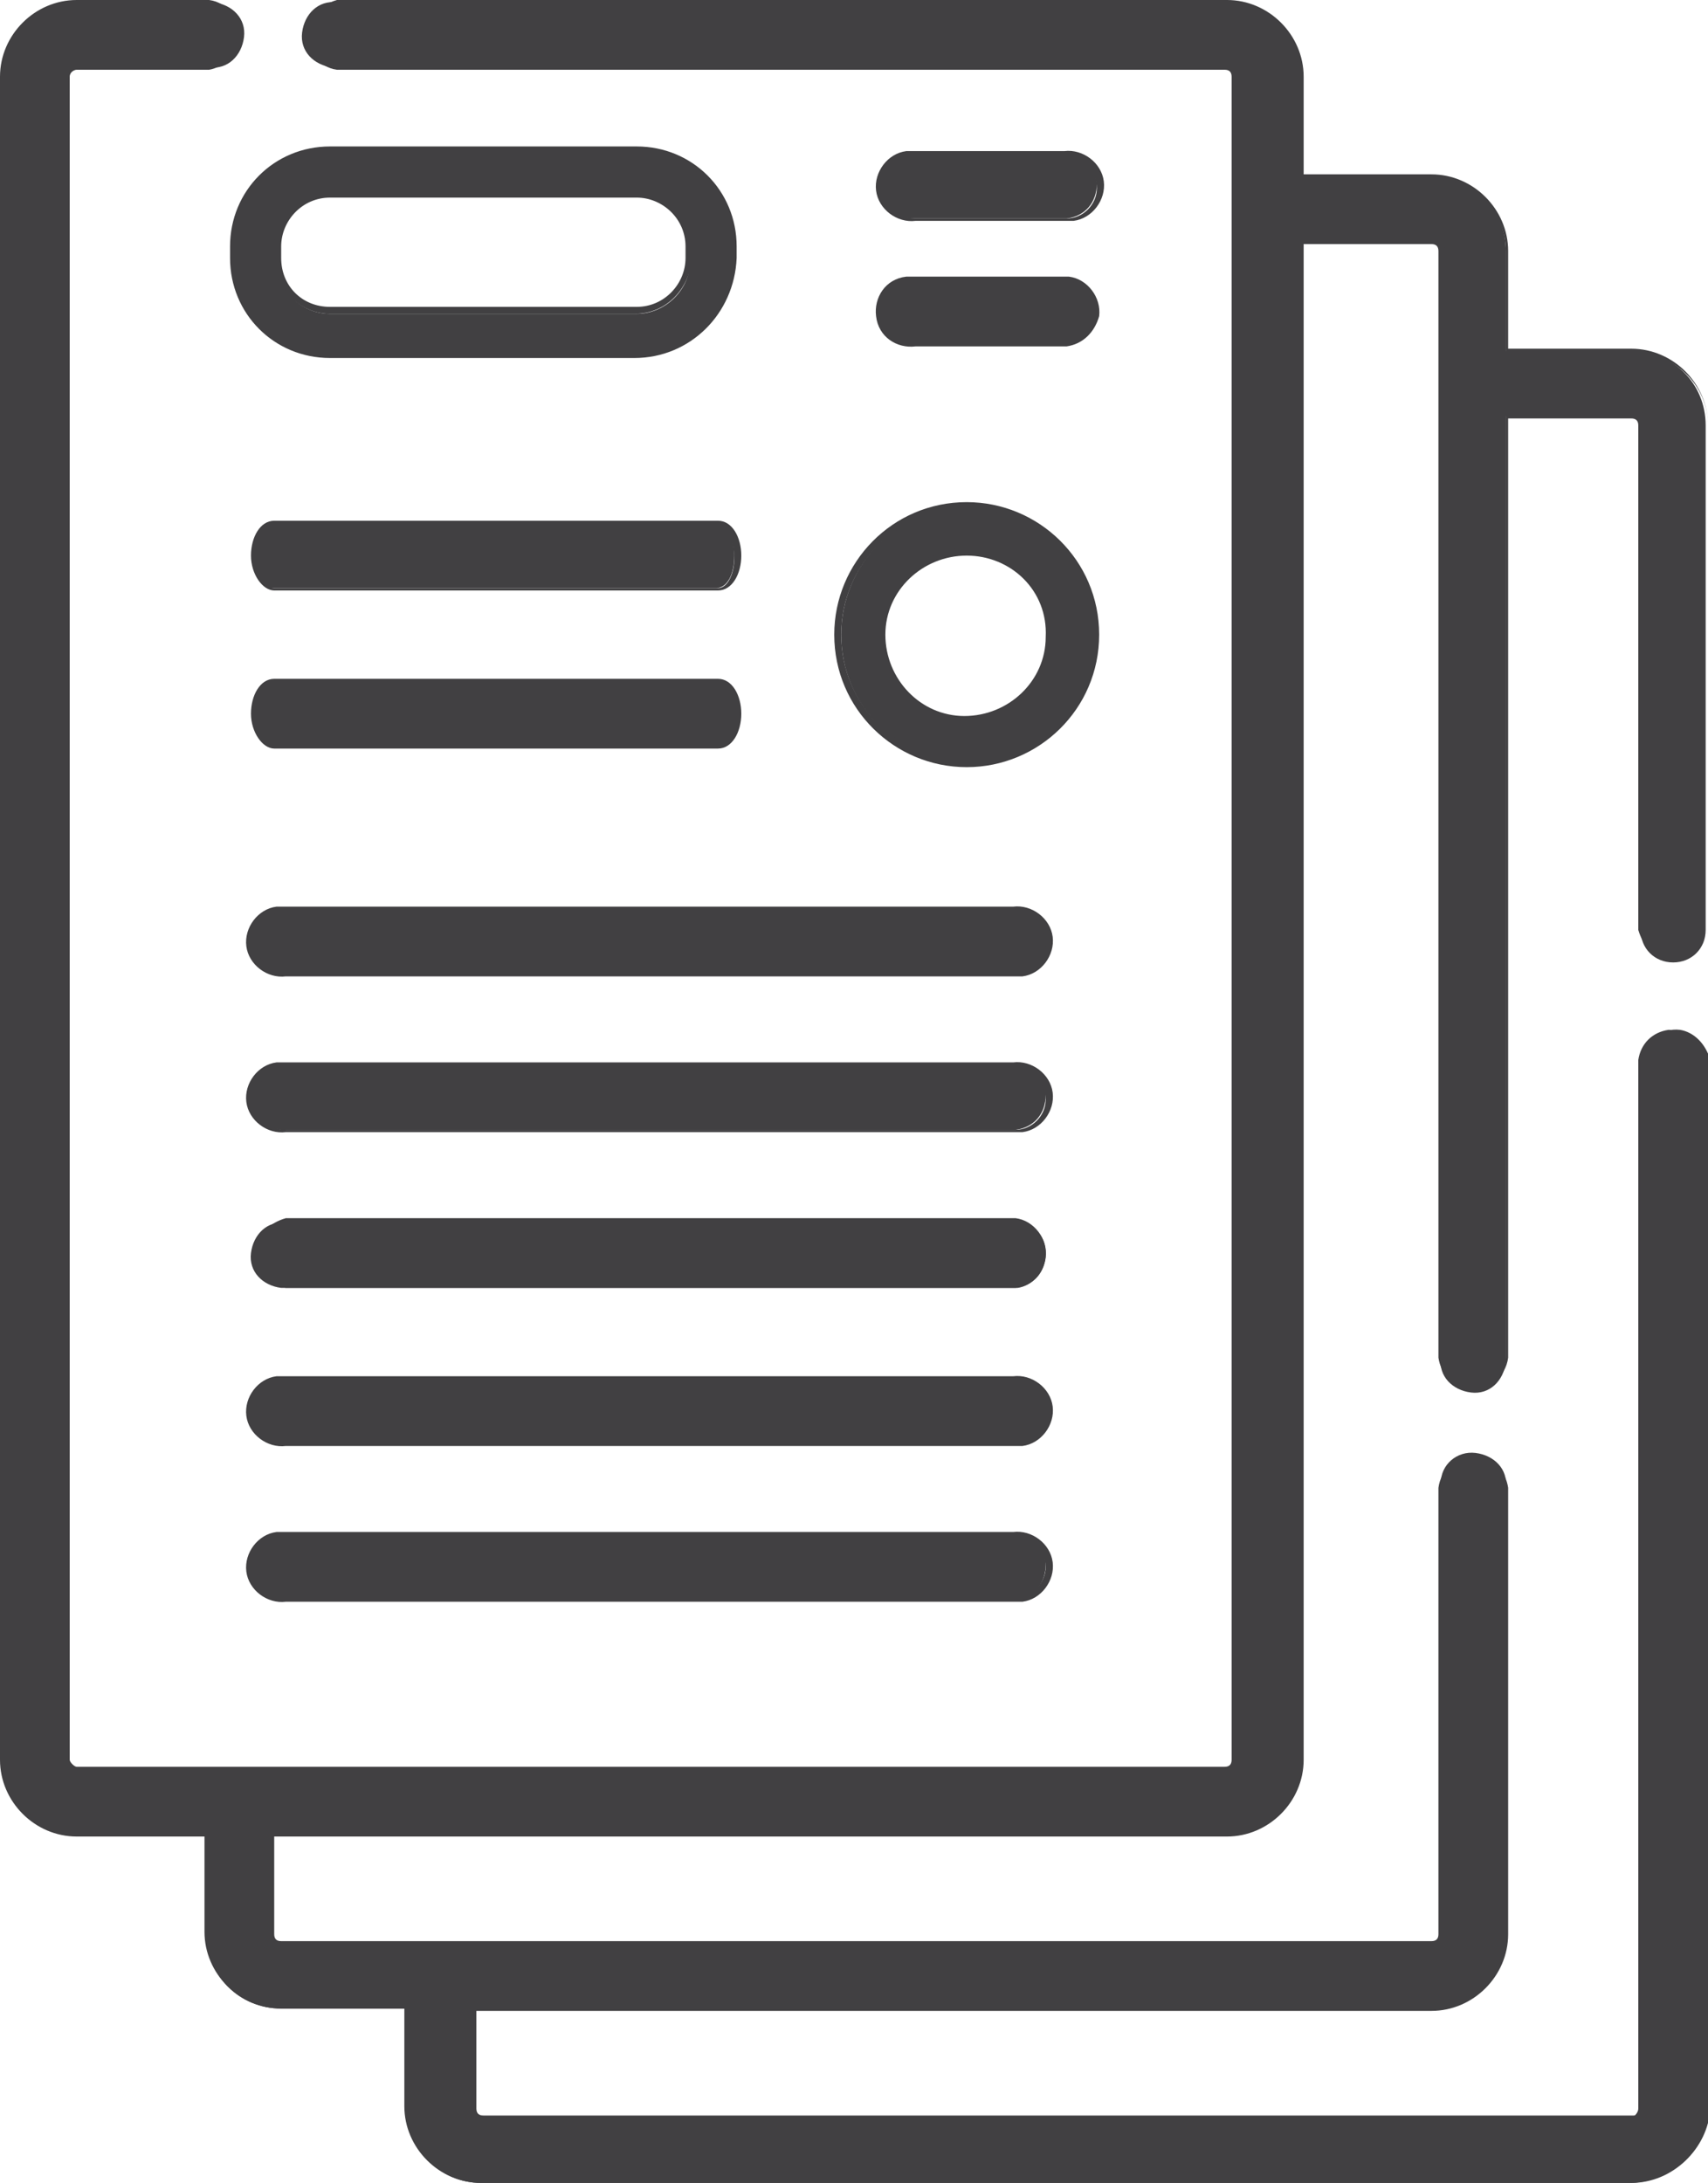
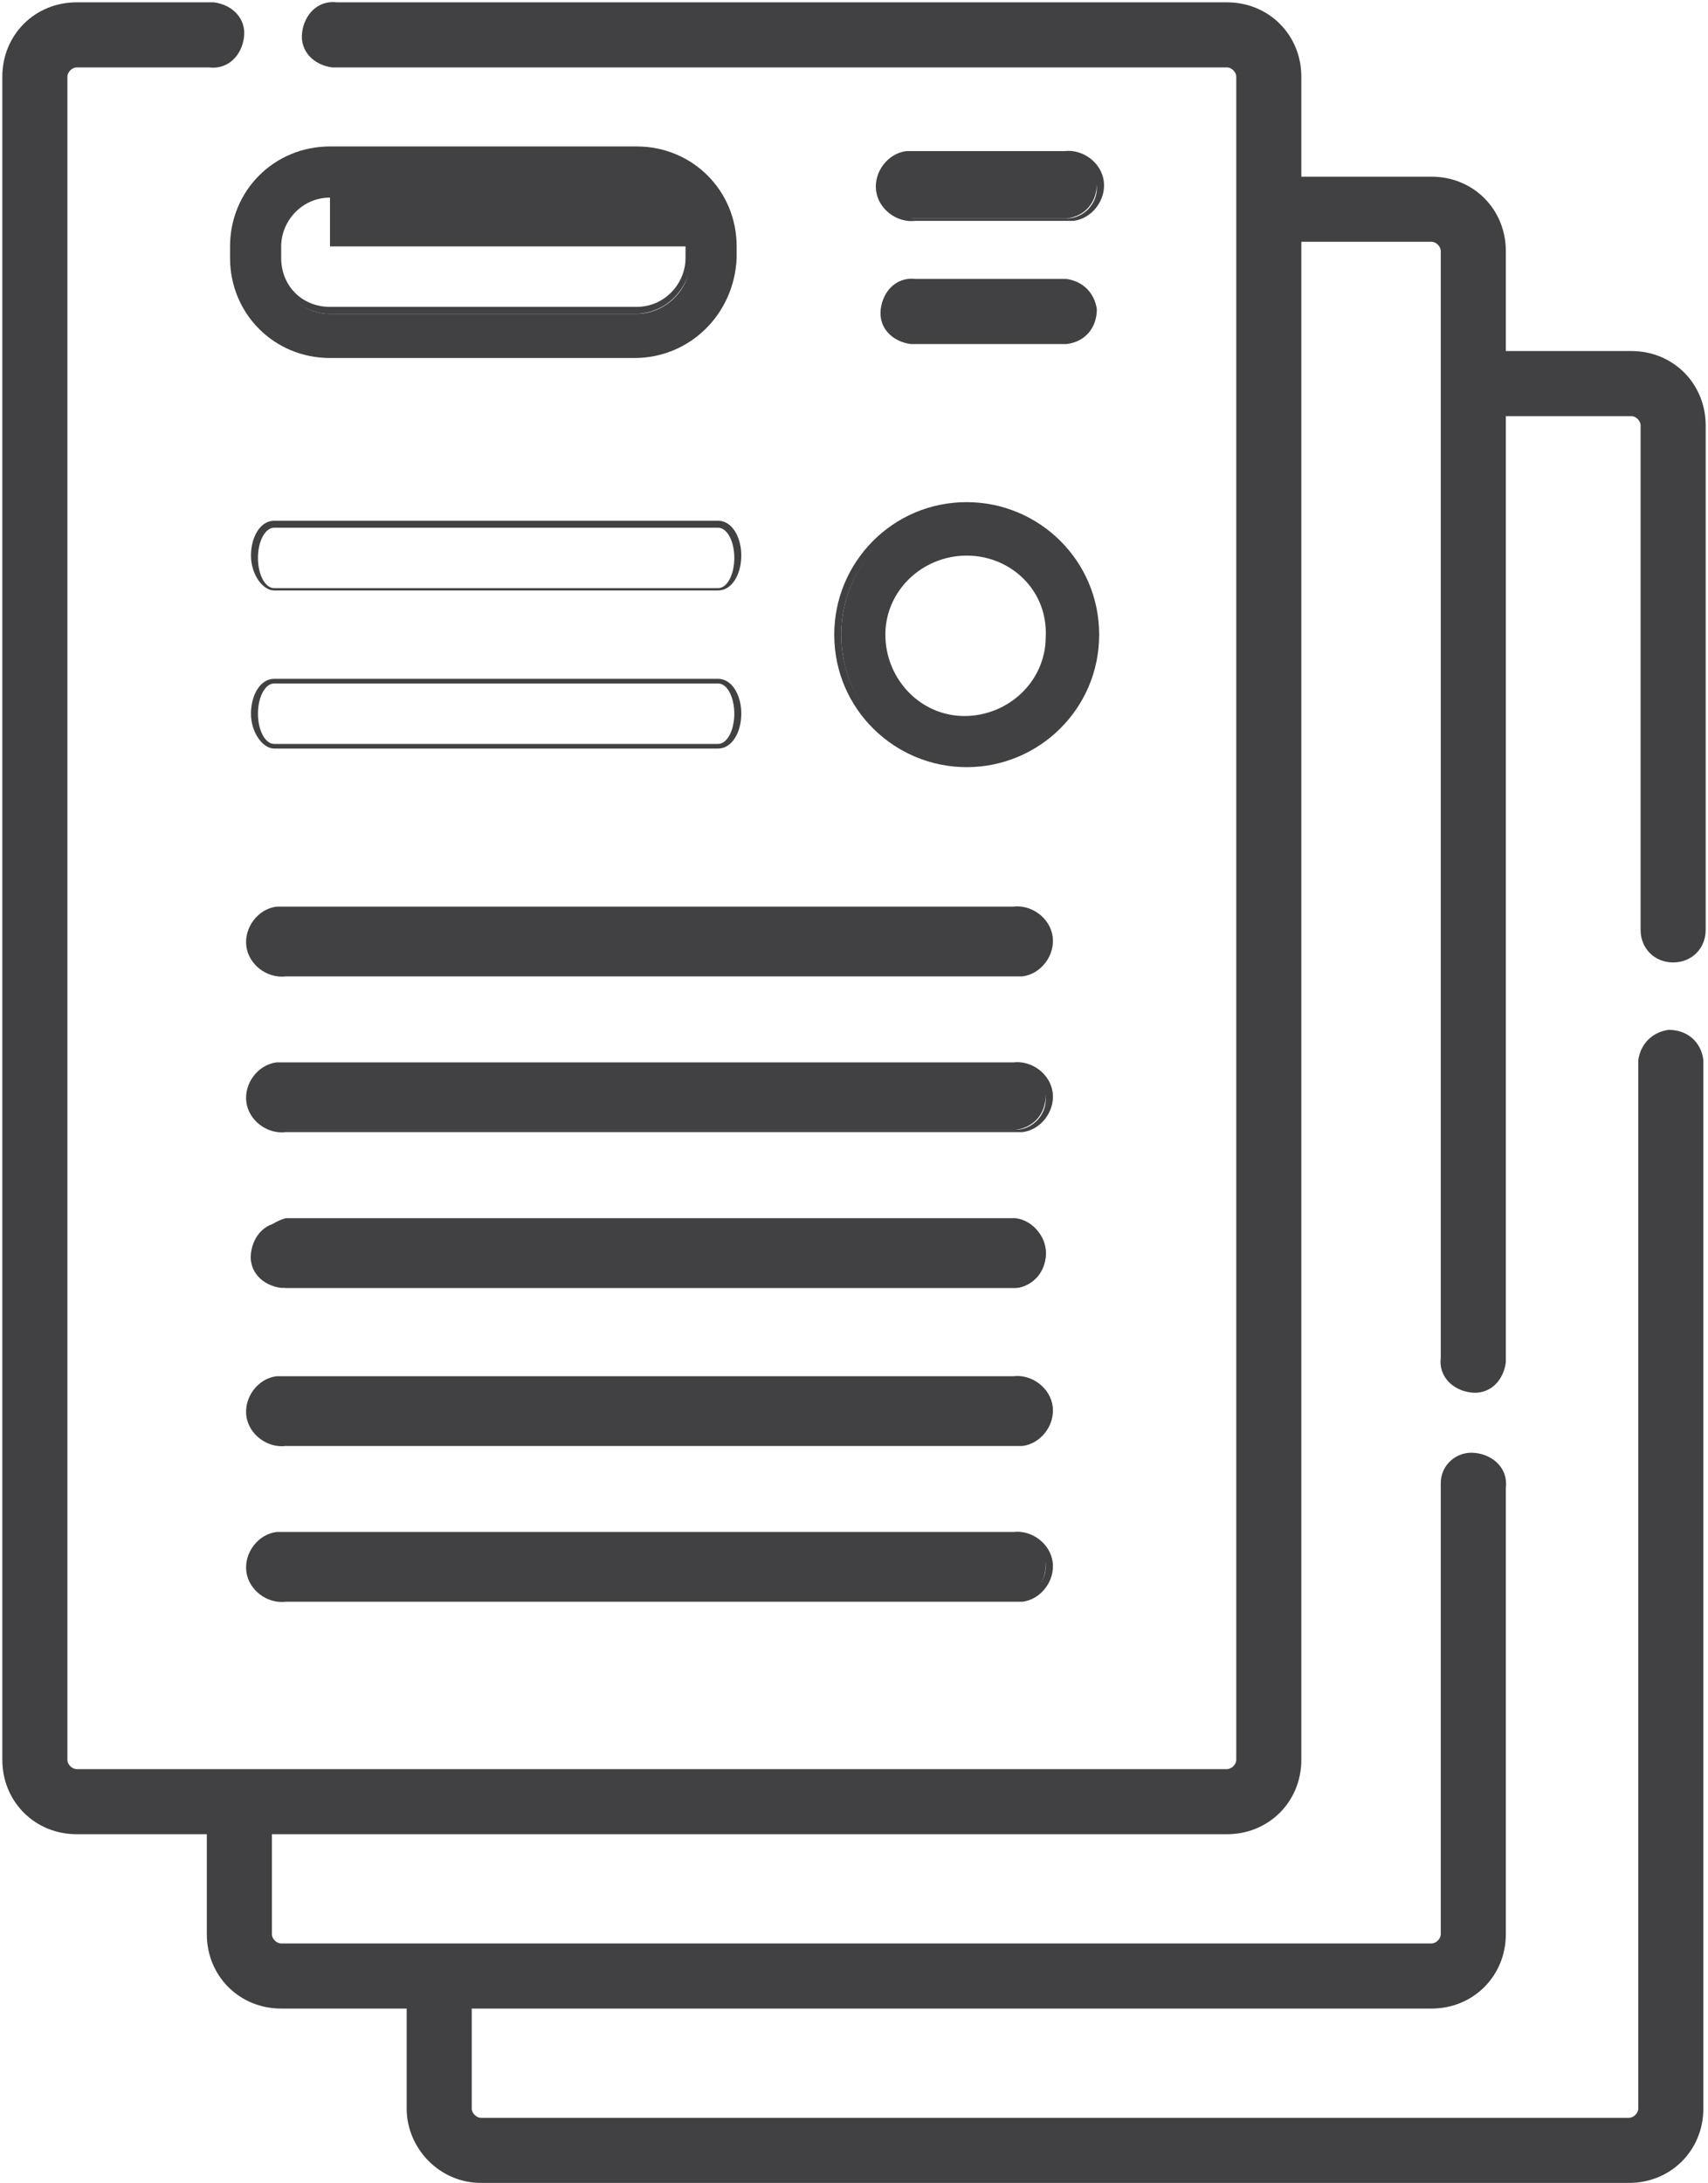
<svg xmlns="http://www.w3.org/2000/svg" version="1.1" id="Layer_1" x="0px" y="0px" viewBox="0 0 73.5 93.9" style="enable-background:new 0 0 73.5 93.9;" xml:space="preserve">
  <style type="text/css">
	.st0{fill:#414042;}
</style>
  <path class="st0" d="M72,41.4c0.8,0,1.4-0.6,1.4-1.4c0,0,0,0,0,0V18.3c0-1.8-1.4-3.2-3.2-3.2l0,0h-5.4v-4.3c0-1.8-1.4-3.2-3.2-3.2  c0,0,0,0,0,0H56V3.3c0-1.8-1.4-3.2-3.2-3.2l0,0H14.5c-0.8-0.1-1.4,0.5-1.5,1.3c-0.1,0.8,0.5,1.4,1.3,1.5c0.1,0,0.2,0,0.2,0h38.3  c0.2,0,0.4,0.2,0.4,0.4v72.4c0,0.2-0.2,0.4-0.4,0.4c0,0,0,0,0,0H3.3c-0.2,0-0.4-0.2-0.4-0.4c0,0,0,0,0,0V3.3c0-0.2,0.2-0.4,0.4-0.4  H9c0.8,0.1,1.4-0.5,1.5-1.3c0.1-0.8-0.5-1.4-1.3-1.5c-0.1,0-0.2,0-0.2,0H3.3c-1.8,0-3.2,1.4-3.2,3.2v72.4c0,1.8,1.4,3.2,3.2,3.2l0,0  h5.6v4.3c0,1.8,1.4,3.2,3.2,3.2l0,0h5.4v4.3c0,1.7,1.4,3.2,3.2,3.2h49.4c1.8,0,3.2-1.4,3.2-3.2c0,0,0,0,0,0V45.6  c-0.1-0.8-0.7-1.3-1.5-1.3c-0.7,0.1-1.2,0.6-1.3,1.3v45.1c0,0.2-0.2,0.4-0.4,0.4H20.7c-0.2,0-0.4-0.2-0.4-0.4v-4.3h41.3  c1.8,0,3.2-1.4,3.2-3.2c0,0,0,0,0,0V64c0.1-0.8-0.5-1.4-1.3-1.5C62.7,62.4,62,63,62,63.8c0,0.1,0,0.2,0,0.2v19.2  c0,0.2-0.2,0.4-0.4,0.4c0,0,0,0,0,0H12.1c-0.2,0-0.4-0.2-0.4-0.4c0,0,0,0,0,0v-4.3h41.1c1.8,0,3.2-1.4,3.2-3.2c0,0,0,0,0,0V10.4h5.6  c0.2,0,0.4,0.2,0.4,0.4v0v47.6c-0.1,0.8,0.5,1.4,1.3,1.5c0.8,0.1,1.4-0.5,1.5-1.3c0-0.1,0-0.2,0-0.2V17.9h5.4c0.2,0,0.4,0.2,0.4,0.4  V40C70.6,40.8,71.2,41.4,72,41.4C72,41.4,72,41.4,72,41.4z" />
-   <path class="st0" d="M70.2,93.9H20.7c-1.8,0-3.3-1.5-3.3-3.3v-4.2h-5.3c-1.8,0-3.3-1.5-3.3-3.3V79H3.3C1.5,79,0,77.5,0,75.7V3.3  C0,1.5,1.5,0,3.3,0H9c0.8,0.1,1.4,0.9,1.3,1.7C10.1,2.4,9.6,2.9,9,3H3.3C3.2,3,3,3.1,3,3.3v0v72.4C3,75.8,3.2,76,3.3,76l0,0h49.4  c0.2,0,0.3-0.1,0.3-0.3l0,0V3.3c0-0.2-0.1-0.3-0.3-0.3l0,0H14.5c-0.8-0.1-1.4-0.9-1.3-1.7c0.1-0.6,0.6-1.1,1.3-1.3h38.3  c1.8,0,3.3,1.5,3.3,3.3v4.2h5.5c1.8,0,3.3,1.5,3.3,3.3V15h5.3c1.8,0,3.3,1.5,3.3,3.3V40c-0.1,0.8-0.9,1.4-1.7,1.3  c-0.6-0.1-1.1-0.6-1.3-1.3V18.3c0-0.2-0.1-0.3-0.3-0.3l0,0h-5.3v40.4c-0.1,0.8-0.8,1.4-1.7,1.3c-0.7-0.1-1.2-0.6-1.3-1.3V10.8  c0-0.2-0.1-0.3-0.3-0.3l0,0h-5.5v65.2c0,1.8-1.5,3.3-3.3,3.3c0,0-0.1,0-0.1,0H11.8v4.2c0,0.2,0.1,0.3,0.3,0.3l0,0h49.5  c0.2,0,0.3-0.1,0.3-0.3l0,0V64c0.1-0.8,0.8-1.4,1.7-1.3c0.7,0.1,1.2,0.6,1.3,1.3v19.2c0,1.8-1.5,3.3-3.3,3.3H20.5v4.2  c0,0.2,0.1,0.3,0.3,0.3l0,0h49.5c0.2,0,0.3-0.1,0.3-0.3l0,0V45.6c0.1-0.8,0.9-1.4,1.7-1.3c0.6,0.1,1.1,0.6,1.3,1.3v45.1  C73.5,92.4,72,93.9,70.2,93.9z M3.3,0.2c-1.7,0-3.1,1.4-3.1,3.1v72.4c0,1.7,1.4,3.1,3.1,3.1h5.7v4.4c0,1.7,1.4,3.1,3.1,3.1h5.6v4.4  c0,1.7,1.3,3,3,3.1h49.4c1.7,0,3.1-1.4,3.1-3.1V45.6c-0.1-0.7-0.7-1.2-1.4-1.2c-0.6,0.1-1.1,0.5-1.2,1.2v45.1c0,0.3-0.2,0.5-0.5,0.5  l0,0H20.7c-0.3,0-0.5-0.2-0.5-0.5l0,0v-4.4h41.4c1.7,0,3.1-1.4,3.1-3.1V64c0-0.7-0.6-1.3-1.3-1.3c-0.7,0-1.3,0.6-1.3,1.3v19.2  c0,0.3-0.2,0.5-0.5,0.5l0,0H12.1c-0.3,0-0.5-0.2-0.5-0.5l0,0v-4.4h41.2c1.7,0,3.1-1.4,3.1-3.1V10.3h5.8c0.3,0,0.5,0.2,0.5,0.5v47.6  c0,0.7,0.6,1.3,1.3,1.3c0.7,0,1.3-0.6,1.3-1.3V17.7h5.6c0.3,0,0.5,0.2,0.5,0.5l0,0V40c0.1,0.7,0.7,1.2,1.4,1.2  c0.6-0.1,1.1-0.5,1.2-1.2V18.3c0-1.7-1.4-3.1-3.1-3.1h-5.6v-4.4c0-1.7-1.4-3.1-3.1-3.1h-5.8V3.3c0-1.7-1.4-3.1-3.1-3.1H14.5  c-0.7,0.1-1.2,0.7-1.2,1.4c0.1,0.6,0.5,1.1,1.2,1.2h38.3c0.3,0,0.5,0.2,0.5,0.5v0v72.4c0,0.3-0.2,0.5-0.5,0.5l0,0H3.3  c-0.3,0-0.5-0.2-0.5-0.5l0,0V3.3C2.8,3,3,2.8,3.3,2.8l0,0H9c0.7-0.1,1.2-0.7,1.2-1.4C10,0.8,9.6,0.3,9,0.2L3.3,0.2z" />
  <path class="st0" d="M47.2,27.3c0-3.1-2.5-5.5-5.5-5.5c-3.1,0-5.5,2.5-5.5,5.5c0,3.1,2.5,5.5,5.5,5.5C44.7,32.8,47.1,30.3,47.2,27.3  z M38,27.3c0-2,1.6-3.6,3.6-3.6s3.6,1.6,3.6,3.6c0,2-1.6,3.6-3.6,3.6C39.6,30.9,38,29.3,38,27.3C38,27.3,38,27.3,38,27.3z" />
  <path class="st0" d="M41.6,33c-3.1,0-5.7-2.5-5.7-5.7c0-3.1,2.5-5.7,5.7-5.7c3.1,0,5.7,2.5,5.7,5.7c0,0,0,0,0,0  C47.3,30.5,44.7,33,41.6,33z M41.6,21.9c-3,0-5.4,2.4-5.4,5.4c0,3,2.4,5.4,5.4,5.4s5.4-2.4,5.4-5.4c0,0,0,0,0,0  C47,24.3,44.6,21.9,41.6,21.9C41.6,21.9,41.6,21.9,41.6,21.9L41.6,21.9z M41.6,31c-2,0-3.7-1.7-3.7-3.7s1.7-3.7,3.7-3.7  c2,0,3.7,1.7,3.7,3.7c0,0,0,0,0,0C45.3,29.4,43.6,31,41.6,31L41.6,31z M41.6,23.9c-1.9,0-3.5,1.5-3.5,3.4s1.5,3.5,3.4,3.5  c1.9,0,3.5-1.5,3.5-3.4c0,0,0,0,0,0C45.1,25.4,43.5,23.9,41.6,23.9C41.6,23.8,41.6,23.8,41.6,23.9L41.6,23.9z" />
  <path class="st0" d="M45.9,9.4c0.8-0.1,1.3-0.7,1.3-1.5c-0.1-0.7-0.6-1.2-1.3-1.3h-6.5c-0.8-0.1-1.4,0.5-1.5,1.3  c-0.1,0.8,0.5,1.4,1.3,1.5c0.1,0,0.2,0,0.2,0H45.9z" />
  <path class="st0" d="M45.9,9.5h-6.5c-0.8,0.1-1.6-0.5-1.7-1.3c-0.1-0.8,0.5-1.6,1.3-1.7c0.1,0,0.2,0,0.3,0h6.5  c0.8-0.1,1.6,0.5,1.7,1.3c0.1,0.8-0.5,1.6-1.3,1.7C46.2,9.5,46,9.5,45.9,9.5z M39.4,6.8c-0.7,0-1.3,0.6-1.3,1.3s0.6,1.3,1.3,1.3h6.5  c0.7,0,1.3-0.6,1.3-1.3s-0.6-1.3-1.3-1.3H39.4z" />
  <path class="st0" d="M45.9,12h-6.5c-0.8-0.1-1.4,0.5-1.5,1.3c-0.1,0.8,0.5,1.4,1.3,1.5c0.1,0,0.2,0,0.2,0h6.5  c0.8-0.1,1.3-0.7,1.3-1.5C47.1,12.6,46.6,12.1,45.9,12z" />
-   <path class="st0" d="M45.9,14.9h-6.5c-0.8,0.1-1.6-0.4-1.7-1.3c-0.1-0.8,0.4-1.6,1.3-1.7c0.2,0,0.3,0,0.5,0h6.5  c0.8,0.1,1.4,0.9,1.3,1.7C47.1,14.3,46.6,14.8,45.9,14.9z M39.4,12.1c-0.7-0.1-1.3,0.5-1.4,1.2c-0.1,0.7,0.5,1.3,1.2,1.4  c0.1,0,0.2,0,0.2,0h6.5c0.7-0.1,1.2-0.7,1.2-1.4c-0.1-0.6-0.5-1.1-1.2-1.2H39.4z" />
  <path class="st0" d="M10.9,40.5c0,0.8,0.6,1.4,1.4,1.4h31.4c0.8,0,1.4-0.6,1.4-1.4c0-0.8-0.6-1.4-1.4-1.4H12.3  C11.6,39.1,10.9,39.7,10.9,40.5z" />
  <path class="st0" d="M43.8,42H12.3c-0.8,0.1-1.6-0.5-1.7-1.3s0.5-1.6,1.3-1.7c0.1,0,0.2,0,0.3,0h31.4c0.8-0.1,1.6,0.5,1.7,1.3  s-0.5,1.6-1.3,1.7C44,42,43.9,42,43.8,42z M12.3,39.2c-0.7,0-1.3,0.6-1.3,1.3c0,0.7,0.6,1.3,1.3,1.3l0,0h31.4c0.7,0,1.3-0.6,1.3-1.3  c0-0.7-0.6-1.3-1.3-1.3H12.3z" />
  <path class="st0" d="M43.8,45.8H12.3c-0.8-0.1-1.4,0.5-1.5,1.3c-0.1,0.8,0.5,1.4,1.3,1.5c0.1,0,0.2,0,0.2,0h31.4  c0.8-0.1,1.3-0.7,1.3-1.5C45,46.4,44.4,45.9,43.8,45.8z" />
  <path class="st0" d="M43.8,48.7H12.3c-0.8,0.1-1.6-0.5-1.7-1.3s0.5-1.6,1.3-1.7c0.1,0,0.2,0,0.3,0h31.4c0.8-0.1,1.6,0.5,1.7,1.3  s-0.5,1.6-1.3,1.7C44,48.7,43.9,48.7,43.8,48.7z M12.3,46c-0.7,0-1.3,0.6-1.3,1.3c0,0.7,0.6,1.3,1.3,1.3c0,0,0,0,0,0h31.4  c0.7,0,1.3-0.6,1.3-1.3S44.5,46,43.8,46c0,0,0,0,0,0H12.3z" />
  <path class="st0" d="M43.8,52.6H12.3c-0.8-0.1-1.4,0.5-1.5,1.3c-0.1,0.8,0.5,1.4,1.3,1.5c0.1,0,0.2,0,0.2,0h31.4  c0.8-0.1,1.3-0.7,1.3-1.5C45,53.1,44.4,52.6,43.8,52.6z" />
  <path class="st0" d="M43.8,55.4H12.3c-0.8-0.1-1.4-0.9-1.3-1.7c0.1-0.6,0.6-1.1,1.3-1.3h31.4c0.8,0.1,1.4,0.9,1.3,1.7  C44.9,54.8,44.4,55.3,43.8,55.4z M12.3,52.7c-0.7,0.1-1.2,0.7-1.2,1.4c0.1,0.6,0.5,1.1,1.2,1.2h31.4c0.7-0.1,1.2-0.7,1.2-1.4  c-0.1-0.6-0.5-1.1-1.2-1.2H12.3z" />
  <path class="st0" d="M43.8,59.3H12.3c-0.8,0-1.4,0.6-1.4,1.4c0,0.8,0.6,1.4,1.4,1.4c0,0,0,0,0,0h31.4c0.8,0,1.4-0.6,1.4-1.4  C45.1,59.9,44.5,59.3,43.8,59.3z" />
  <path class="st0" d="M43.8,62.2H12.3c-0.8,0.1-1.6-0.5-1.7-1.3s0.5-1.6,1.3-1.7c0.1,0,0.2,0,0.3,0h31.4c0.8-0.1,1.6,0.5,1.7,1.3  s-0.5,1.6-1.3,1.7C44,62.2,43.9,62.2,43.8,62.2z M12.3,59.4c-0.7,0-1.3,0.6-1.3,1.3c0,0.7,0.6,1.3,1.3,1.3c0,0,0,0,0,0h31.4  c0.7,0,1.3-0.6,1.3-1.3s-0.6-1.3-1.3-1.3c0,0,0,0,0,0H12.3z" />
  <path class="st0" d="M43.8,66H12.3c-0.8-0.1-1.4,0.5-1.5,1.3c-0.1,0.8,0.5,1.4,1.3,1.5c0.1,0,0.2,0,0.2,0h31.4  c0.8-0.1,1.3-0.7,1.3-1.5C45,66.6,44.4,66.1,43.8,66z" />
  <path class="st0" d="M43.8,68.9H12.3c-0.8,0.1-1.6-0.5-1.7-1.3s0.5-1.6,1.3-1.7c0.1,0,0.2,0,0.3,0h31.4c0.8-0.1,1.6,0.5,1.7,1.3  s-0.5,1.6-1.3,1.7C44,68.9,43.9,68.9,43.8,68.9z M12.3,66.1c-0.7,0-1.3,0.6-1.3,1.3c0,0.7,0.6,1.3,1.3,1.3c0,0,0,0,0,0h31.4  c0.7,0,1.3-0.6,1.3-1.3s-0.6-1.3-1.3-1.3c0,0,0,0,0,0H12.3z" />
-   <path class="st0" d="M10.9,23.9c0,0.8,0.4,1.4,0.8,1.4h19.1c0.5,0,0.8-0.6,0.8-1.4s-0.4-1.4-0.8-1.4H11.8  C11.3,22.5,10.9,23.2,10.9,23.9z" />
  <path class="st0" d="M30.9,25.4H11.8c-0.5,0-1-0.7-1-1.5s0.4-1.5,1-1.5h19.1c0.6,0,1,0.7,1,1.5S31.5,25.4,30.9,25.4z M11.8,22.7  c-0.4,0-0.7,0.6-0.7,1.3s0.3,1.3,0.7,1.3h19.1c0.4,0,0.7-0.6,0.7-1.3s-0.3-1.3-0.7-1.3H11.8z" />
-   <path class="st0" d="M30.9,29.3H11.8c-0.5,0-0.8,0.6-0.8,1.4s0.4,1.4,0.8,1.4h19.1c0.5,0,0.8-0.6,0.8-1.4S31.4,29.3,30.9,29.3z" />
  <path class="st0" d="M30.9,32.2H11.8c-0.5,0-1-0.7-1-1.5s0.4-1.5,1-1.5h19.1c0.6,0,1,0.7,1,1.5S31.5,32.2,30.9,32.2z M11.8,29.4  c-0.4,0-0.7,0.6-0.7,1.3s0.3,1.3,0.7,1.3h19.1c0.4,0,0.7-0.6,0.7-1.3s-0.3-1.3-0.7-1.3H11.8z" />
  <path class="st0" d="M27.3,15.3H14.2c-2.3,0-4.2-1.9-4.2-4.2v-0.5c0-2.3,1.9-4.2,4.2-4.2h13.2c2.3,0,4.2,1.9,4.2,4.2v0.5  C31.5,13.4,29.6,15.3,27.3,15.3z M14.2,8.4c-1.2,0-2.3,1-2.3,2.3v0.5c0,1.2,1,2.3,2.3,2.3h13.2c1.2,0,2.3-1,2.3-2.3l0,0v-0.5  c0-1.2-1-2.3-2.3-2.3l0,0H14.2z" />
-   <path class="st0" d="M27.3,15.4H14.2c-2.4,0-4.3-1.9-4.3-4.3v-0.5c0-2.4,1.9-4.3,4.3-4.3h13.2c2.4,0,4.3,1.9,4.3,4.3c0,0,0,0,0,0  v0.5C31.6,13.5,29.7,15.4,27.3,15.4C27.3,15.4,27.3,15.4,27.3,15.4z M14.2,6.5c-2.2,0-4.1,1.8-4.1,4.1v0.5c0,2.2,1.8,4.1,4.1,4.1  h13.2c2.2,0,4.1-1.8,4.1-4.1v-0.5c0-2.2-1.8-4.1-4.1-4.1H14.2z M27.3,13.5H14.2c-1.3,0-2.4-1.1-2.4-2.4v-0.5c0-1.3,1.1-2.4,2.4-2.4  l0,0h13.2c1.3,0,2.4,1,2.4,2.3c0,0,0,0,0,0v0.5C29.7,12.4,28.7,13.5,27.3,13.5C27.3,13.5,27.3,13.5,27.3,13.5z M14.2,8.5  c-1.2,0-2.1,1-2.1,2.1l0,0v0.5c0,1.2,0.9,2.1,2.1,2.1c0,0,0,0,0,0h13.2c1.2,0,2.1-1,2.1-2.1c0,0,0,0,0,0v-0.5c0-1.2-1-2.1-2.1-2.1  H14.2z" />
+   <path class="st0" d="M27.3,15.4H14.2c-2.4,0-4.3-1.9-4.3-4.3v-0.5c0-2.4,1.9-4.3,4.3-4.3h13.2c2.4,0,4.3,1.9,4.3,4.3c0,0,0,0,0,0  v0.5C31.6,13.5,29.7,15.4,27.3,15.4C27.3,15.4,27.3,15.4,27.3,15.4z M14.2,6.5c-2.2,0-4.1,1.8-4.1,4.1v0.5c0,2.2,1.8,4.1,4.1,4.1  h13.2c2.2,0,4.1-1.8,4.1-4.1v-0.5c0-2.2-1.8-4.1-4.1-4.1H14.2z M27.3,13.5H14.2c-1.3,0-2.4-1.1-2.4-2.4v-0.5c0-1.3,1.1-2.4,2.4-2.4  l0,0h13.2c1.3,0,2.4,1,2.4,2.3c0,0,0,0,0,0v0.5C29.7,12.4,28.7,13.5,27.3,13.5C27.3,13.5,27.3,13.5,27.3,13.5z M14.2,8.5  c-1.2,0-2.1,1-2.1,2.1l0,0v0.5c0,1.2,0.9,2.1,2.1,2.1c0,0,0,0,0,0h13.2c1.2,0,2.1-1,2.1-2.1c0,0,0,0,0,0v-0.5H14.2z" />
</svg>